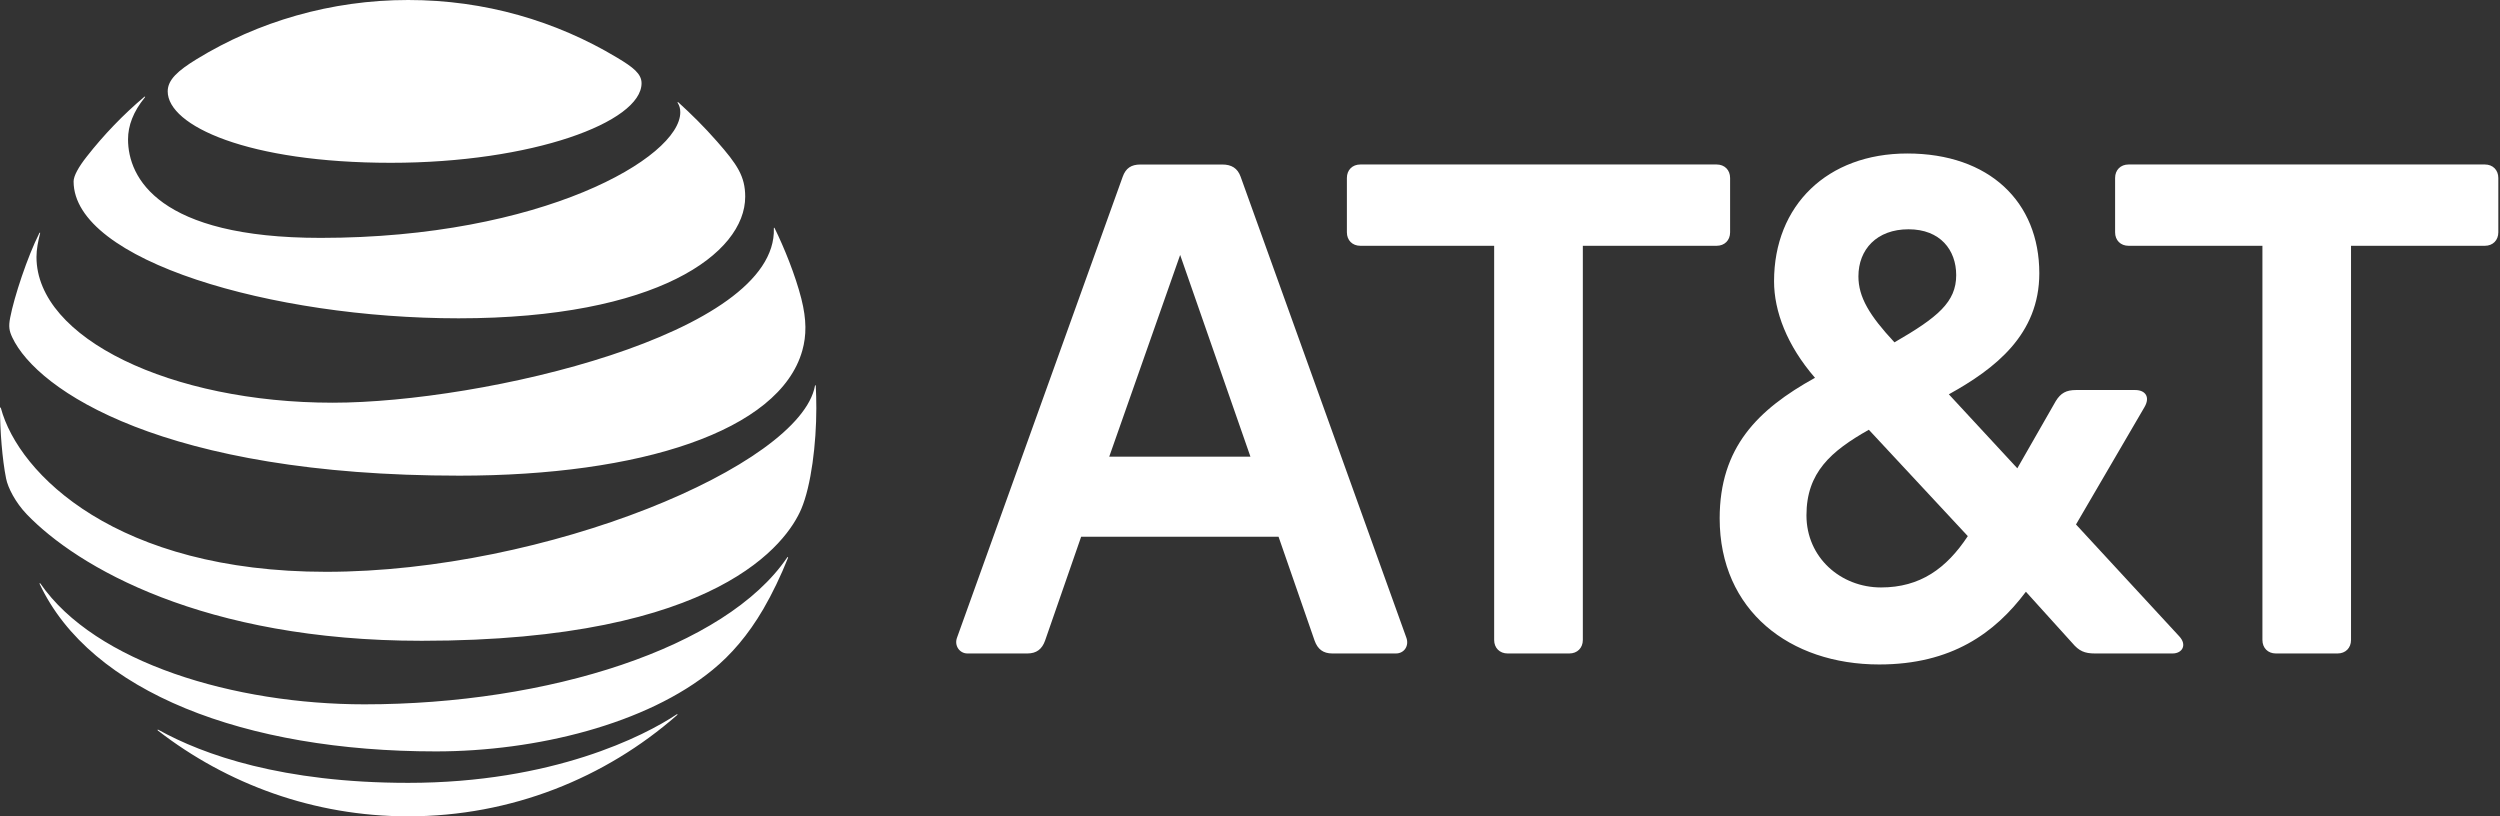
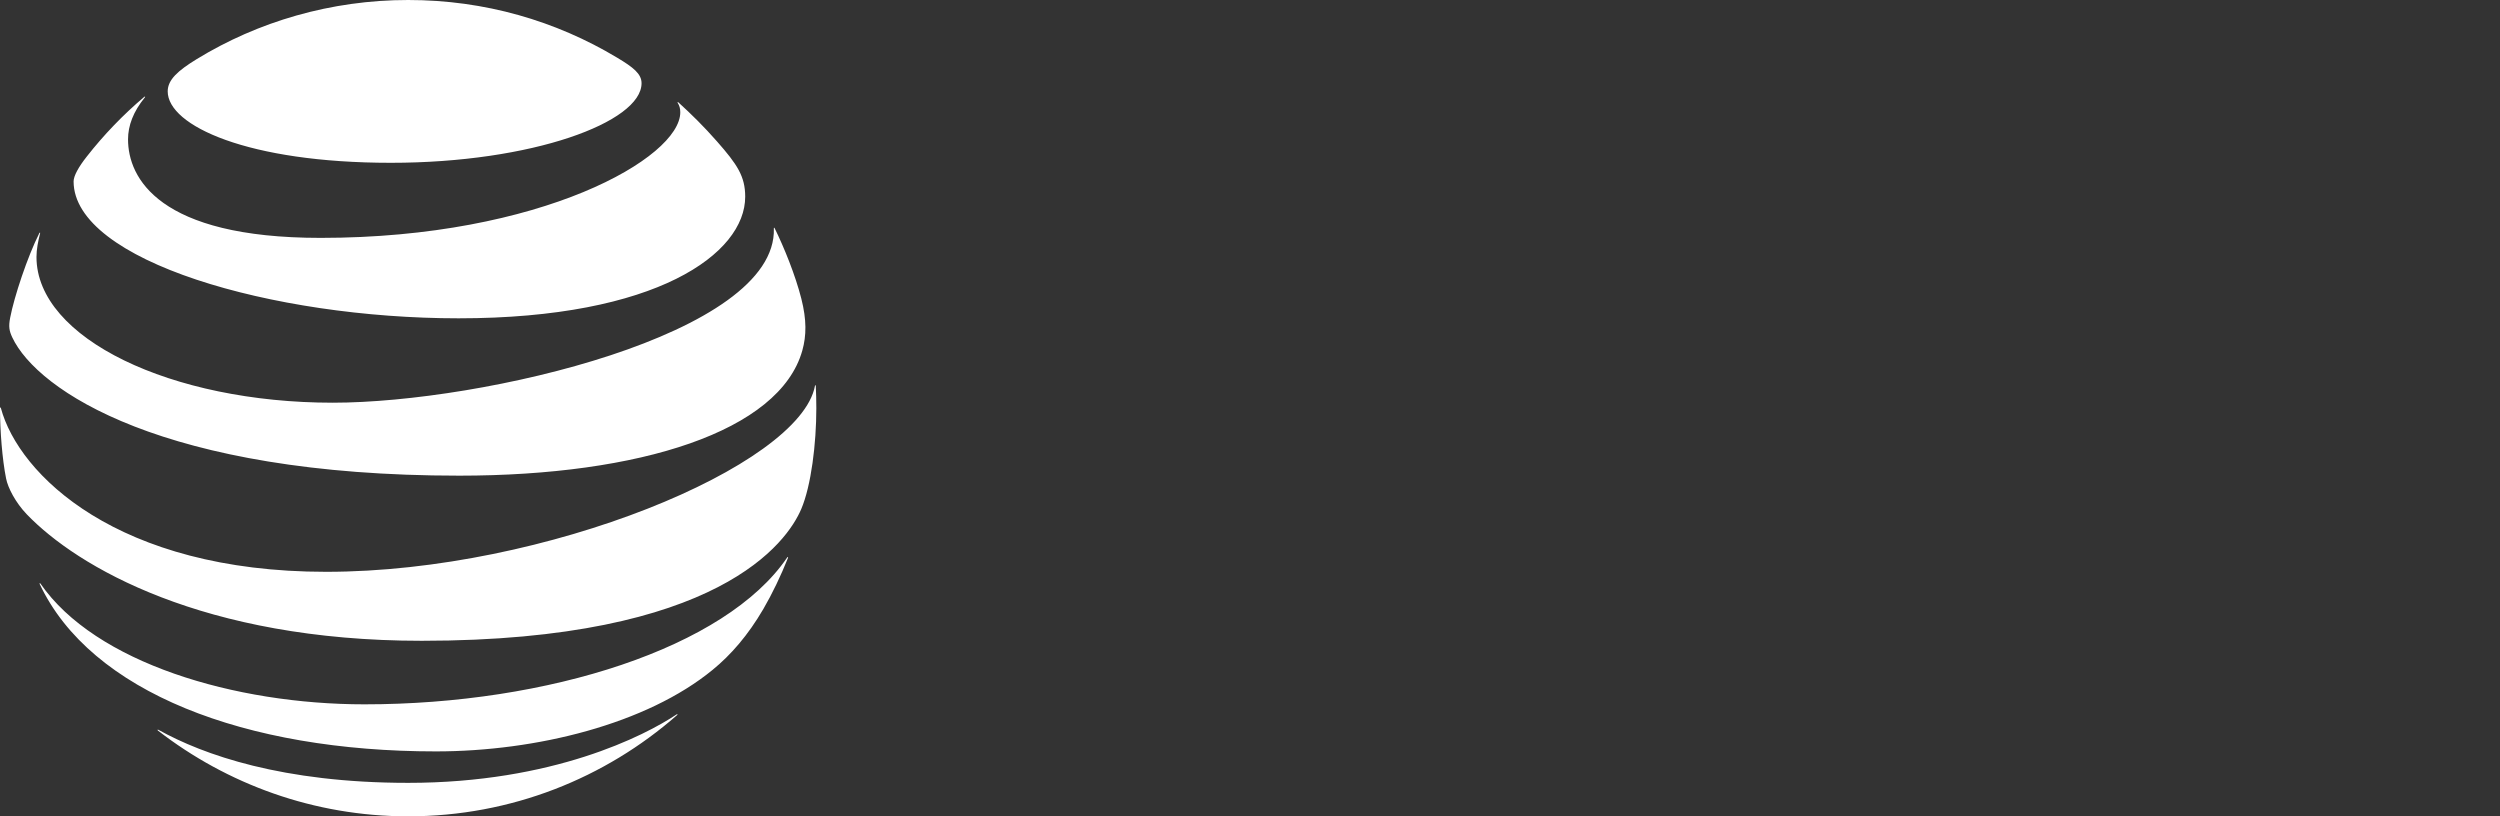
<svg xmlns="http://www.w3.org/2000/svg" fill="none" height="100%" overflow="visible" preserveAspectRatio="none" style="display: block;" viewBox="0 0 98 32" width="100%">
  <rect x="0" y="0" width="98" height="32" fill="#333333" stroke="none" />
  <g id="Group 1">
-     <path d="M61.519 25.616C61.83 25.616 62.047 25.399 62.047 25.088V9.635H67.293C67.604 9.635 67.82 9.419 67.82 9.108V6.976C67.82 6.664 67.604 6.448 67.293 6.448H53.325C53.013 6.448 52.798 6.664 52.798 6.976V9.108C52.798 9.419 53.013 9.635 53.325 9.635H58.571V25.088C58.571 25.399 58.788 25.616 59.098 25.616H61.519ZM85.428 24.945C85.74 25.28 85.548 25.616 85.164 25.616H82.122C81.715 25.616 81.498 25.52 81.235 25.208L79.415 23.196C78.193 24.825 76.491 26.047 73.664 26.047C70.166 26.047 67.411 23.939 67.411 20.321C67.411 17.541 68.897 16.056 71.148 14.81C70.047 13.54 69.543 12.199 69.543 11.025C69.543 8.053 71.628 6.017 74.766 6.017C77.977 6.017 79.941 7.911 79.941 10.713C79.941 13.109 78.216 14.45 76.395 15.457L79.079 18.357L80.588 15.72C80.78 15.409 80.996 15.289 81.379 15.289H83.702C84.086 15.289 84.302 15.553 84.063 15.96L81.379 20.559L85.428 24.945ZM74.814 8.988C73.569 8.988 72.85 9.779 72.85 10.833C72.85 11.648 73.281 12.366 74.263 13.42C75.964 12.438 76.683 11.839 76.683 10.785C76.683 9.803 76.061 8.988 74.814 8.988ZM73.737 23.028C75.269 23.028 76.3 22.285 77.138 21.016L73.258 16.846C71.772 17.686 70.813 18.523 70.813 20.201C70.813 21.854 72.154 23.028 73.737 23.028ZM55.127 24.992C55.246 25.304 55.054 25.616 54.719 25.616H52.227C51.868 25.616 51.652 25.448 51.532 25.112L50.119 21.04H42.381L40.967 25.112C40.847 25.448 40.631 25.616 40.272 25.616H37.924C37.613 25.616 37.397 25.304 37.517 24.992L44.01 6.928C44.13 6.592 44.345 6.449 44.704 6.449H47.915C48.274 6.449 48.513 6.592 48.633 6.928L55.127 24.992ZM49.017 17.901L46.262 9.994L43.482 17.901H49.017ZM89.213 25.616C88.902 25.616 88.687 25.399 88.687 25.088V9.635H83.439C83.127 9.635 82.912 9.419 82.912 9.108V6.976C82.912 6.664 83.127 6.448 83.439 6.448H97.408C97.719 6.448 97.934 6.664 97.934 6.976V9.108C97.934 9.419 97.719 9.635 97.408 9.635H92.16V25.088C92.16 25.399 91.945 25.616 91.634 25.616H89.213Z" fill="white" id="Vector" />
    <path d="M24.184 2.256C21.786 0.818 19.002 0 16 0C12.977 0 10.109 0.847 7.702 2.323C6.981 2.767 6.574 3.124 6.574 3.581C6.574 4.931 9.727 6.382 15.321 6.382C20.856 6.382 25.149 4.792 25.149 3.262C25.149 2.897 24.83 2.641 24.184 2.256ZM26.566 4.033C26.633 4.138 26.667 4.251 26.667 4.402C26.667 6.18 21.229 9.325 12.57 9.325C6.209 9.325 5.019 6.964 5.019 5.463C5.019 4.926 5.224 4.377 5.677 3.82C5.703 3.786 5.681 3.773 5.652 3.799C4.826 4.499 4.067 5.287 3.401 6.138C3.082 6.541 2.885 6.897 2.885 7.111C2.885 10.222 10.683 12.478 17.975 12.478C25.744 12.478 29.212 9.941 29.212 7.711C29.212 6.914 28.902 6.448 28.109 5.547C27.594 4.96 27.107 4.482 26.592 4.012C26.566 3.992 26.549 4.008 26.566 4.033ZM1.543 9.136C1.074 10.067 0.554 11.639 0.399 12.452C0.331 12.801 0.36 12.968 0.482 13.228C1.464 15.312 6.428 18.646 18.009 18.646C25.073 18.646 30.562 16.91 31.451 13.74C31.614 13.157 31.623 12.541 31.413 11.711C31.178 10.784 30.738 9.702 30.365 8.943C30.353 8.918 30.331 8.922 30.335 8.951C30.474 13.107 18.889 15.786 13.044 15.786C6.713 15.786 1.43 13.262 1.43 10.075C1.43 9.769 1.493 9.463 1.572 9.144C1.58 9.115 1.555 9.111 1.543 9.136ZM12.784 22.415C4.596 22.415 0.734 18.6 0.034 15.996C0.025 15.958 0 15.966 0 16C0 16.876 0.088 18.008 0.239 18.759C0.311 19.124 0.608 19.698 1.044 20.155C3.027 22.222 7.971 25.119 16.532 25.119C28.197 25.119 30.864 21.233 31.409 19.954C31.799 19.04 32 17.388 32 16C32 15.664 31.991 15.396 31.979 15.132C31.979 15.09 31.954 15.086 31.946 15.128C31.363 18.256 21.396 22.415 12.784 22.415ZM17.086 29.455C21.023 29.455 25.35 28.381 27.937 26.256C28.646 25.677 29.321 24.906 29.925 23.87C30.272 23.274 30.612 22.566 30.889 21.87C30.902 21.836 30.88 21.82 30.855 21.857C28.449 25.4 21.48 27.61 14.285 27.61C9.199 27.61 3.727 25.983 1.585 22.876C1.564 22.847 1.543 22.86 1.555 22.893C3.552 27.136 9.606 29.455 17.086 29.455ZM6.189 28.637C8.901 30.738 12.306 32 16 32C20.042 32 23.728 30.499 26.54 28.034C26.574 28.004 26.558 27.983 26.524 28.004C25.262 28.847 21.664 30.688 16 30.688C11.077 30.688 7.967 29.589 6.209 28.608C6.176 28.591 6.164 28.616 6.189 28.637Z" fill="white" id="Vector_2" />
  </g>
</svg>